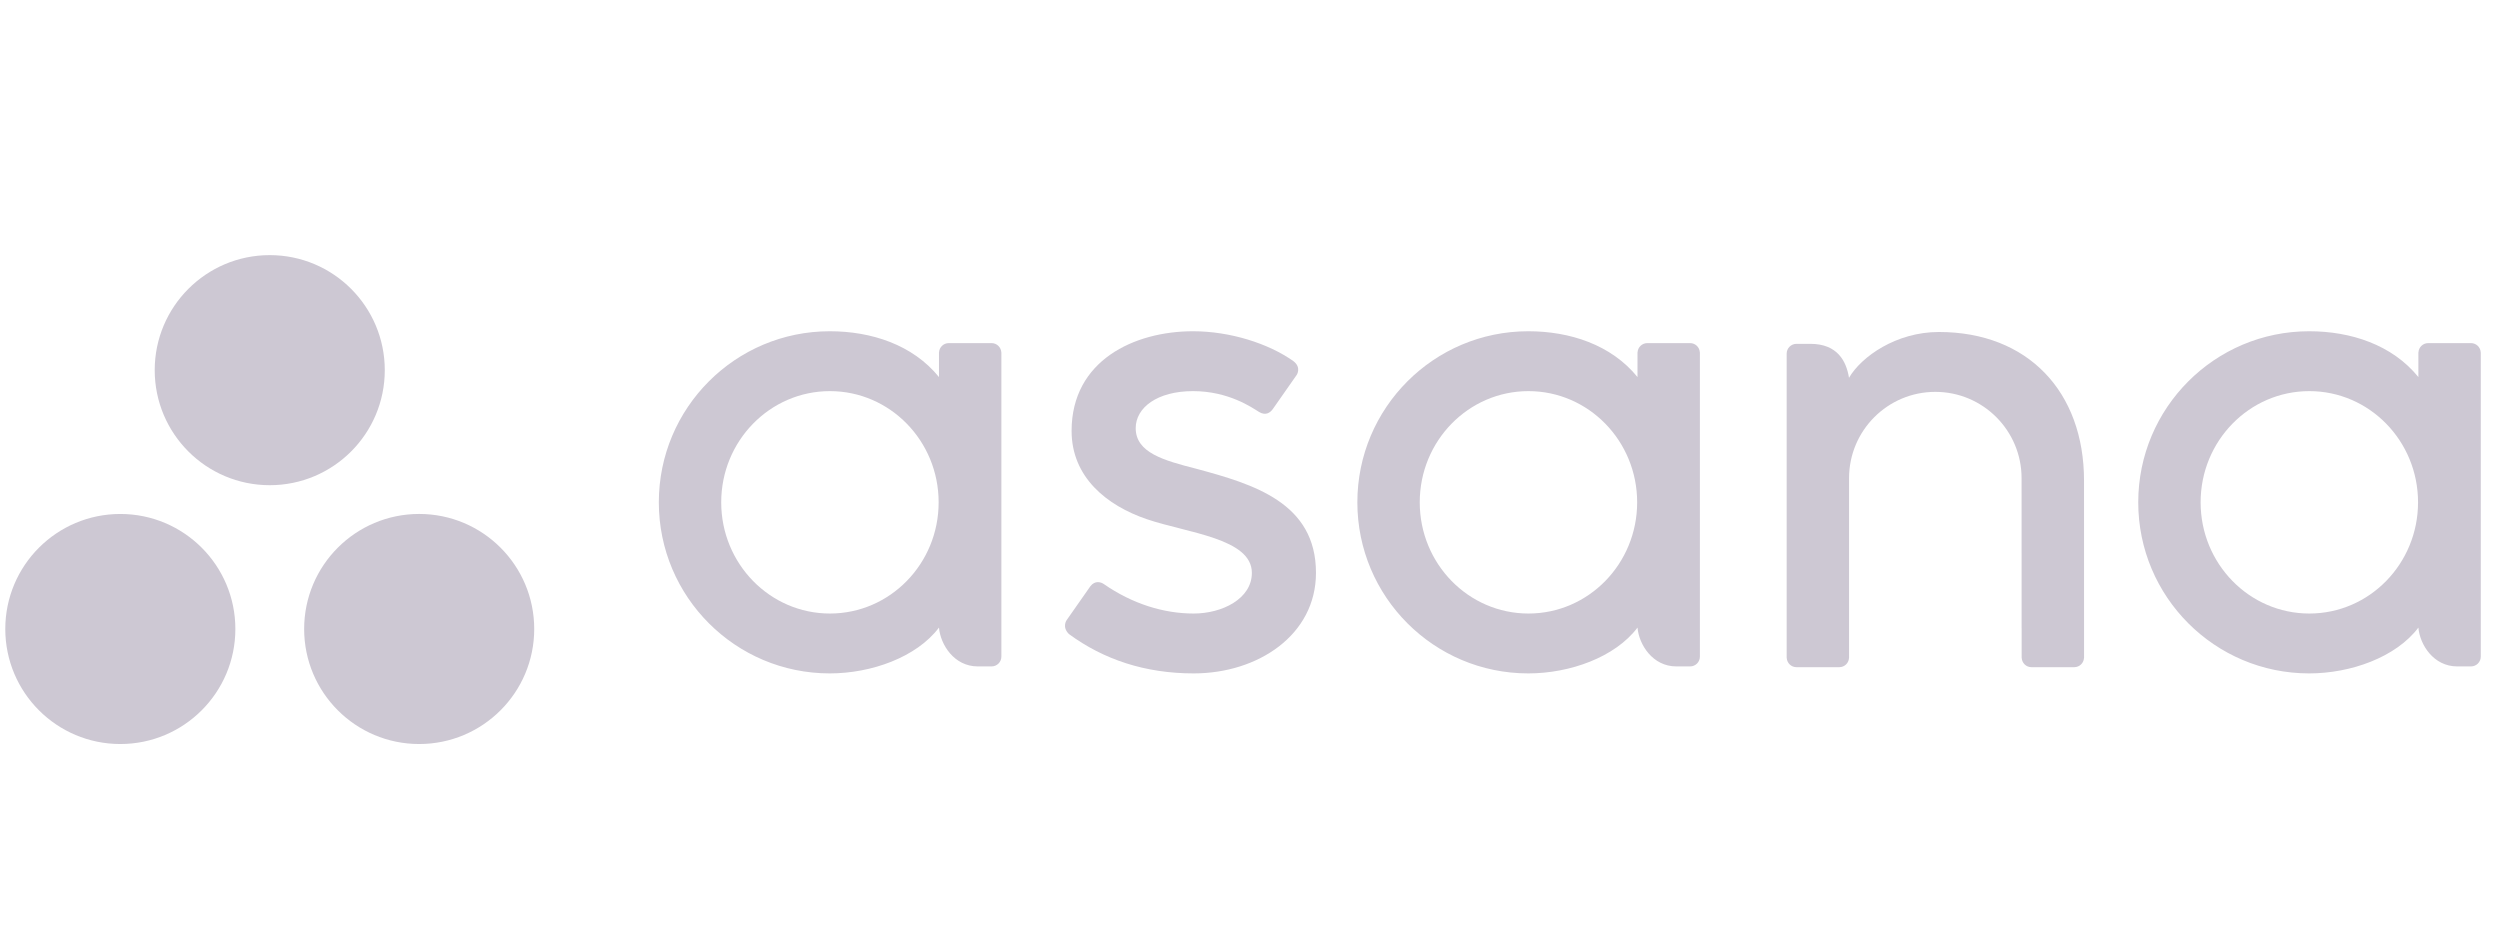
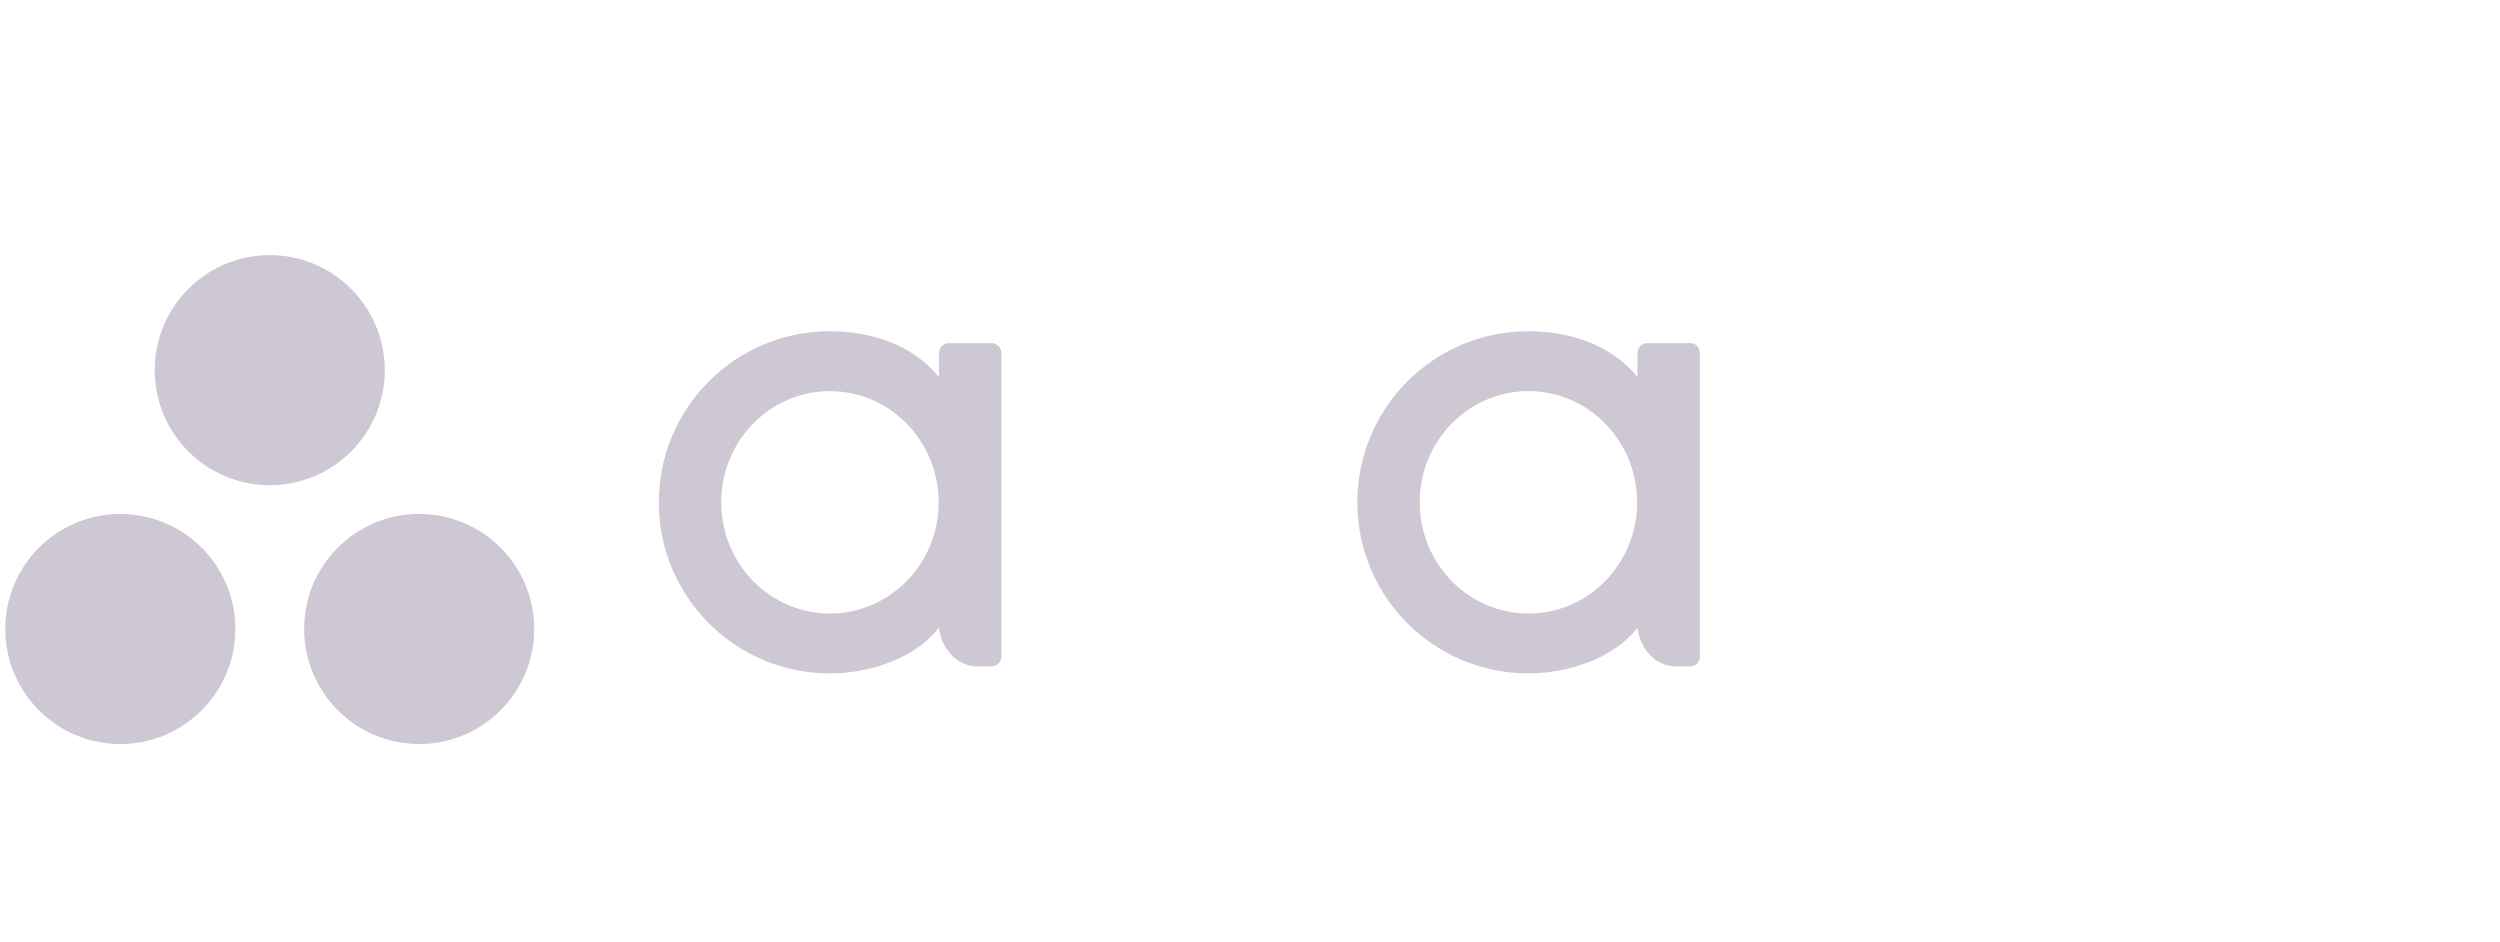
<svg xmlns="http://www.w3.org/2000/svg" width="138" height="52" viewBox="0 0 138 52" fill="none">
  <g clip-path="url(#clip0_16_175)">
-     <path fill-rule="evenodd" clip-rule="evenodd" d="M133.495 34.645C133.577 35.587 134.331 36.786 135.637 36.786H136.4C136.697 36.786 136.939 36.544 136.939 36.247V19.45H136.936C136.921 19.166 136.687 18.94 136.4 18.94H134.034C133.747 18.94 133.513 19.166 133.499 19.45H133.495V20.814C132.045 19.027 129.759 18.285 127.466 18.285C122.255 18.285 118.031 22.513 118.031 27.728C118.031 32.944 122.255 37.172 127.466 37.172C129.759 37.172 132.258 36.282 133.495 34.643V34.645ZM127.475 33.867C124.161 33.867 121.474 31.119 121.474 27.728C121.474 24.338 124.161 21.59 127.475 21.59C130.79 21.59 133.476 24.338 133.476 27.728C133.476 31.119 130.79 33.867 127.475 33.867Z" fill="#CDC8D3" />
-     <path fill-rule="evenodd" clip-rule="evenodd" d="M115.038 26.531C115.038 21.631 111.949 18.326 107.024 18.326C104.673 18.326 102.745 19.686 102.065 20.855C101.918 19.941 101.433 18.98 99.929 18.98H99.163C98.867 18.98 98.624 19.223 98.624 19.52V34.687C98.624 34.688 98.624 34.689 98.624 34.69V36.319H98.627C98.643 36.602 98.877 36.828 99.163 36.828H101.53C101.566 36.828 101.602 36.824 101.636 36.817C101.652 36.814 101.666 36.808 101.681 36.804C101.699 36.798 101.717 36.794 101.734 36.787C101.755 36.779 101.774 36.767 101.794 36.756C101.803 36.75 101.814 36.746 101.823 36.74C101.846 36.725 101.868 36.706 101.889 36.688C101.892 36.684 101.896 36.682 101.9 36.679C101.923 36.656 101.945 36.631 101.964 36.605C102.023 36.523 102.059 36.425 102.065 36.319H102.068V26.396C102.068 23.765 104.2 21.631 106.83 21.631C109.459 21.631 111.591 23.765 111.591 26.396L111.593 34.69L111.594 34.687C111.594 34.695 111.595 34.702 111.595 34.71V36.319H111.598C111.614 36.602 111.848 36.828 112.134 36.828H114.501C114.537 36.828 114.573 36.824 114.607 36.817C114.621 36.815 114.634 36.809 114.647 36.805C114.667 36.8 114.687 36.795 114.705 36.787C114.725 36.779 114.742 36.768 114.761 36.758C114.772 36.752 114.784 36.747 114.794 36.74C114.816 36.725 114.836 36.708 114.856 36.691C114.861 36.686 114.866 36.683 114.871 36.678C114.894 36.657 114.913 36.633 114.932 36.609C114.933 36.607 114.935 36.605 114.936 36.603C114.994 36.523 115.03 36.425 115.036 36.32C115.036 36.32 115.036 36.319 115.036 36.319H115.04L115.038 26.531Z" fill="#CDC8D3" />
    <path fill-rule="evenodd" clip-rule="evenodd" d="M90.39 34.645C90.473 35.587 91.227 36.786 92.532 36.786H93.296C93.592 36.786 93.834 36.544 93.834 36.247V19.45H93.831C93.816 19.166 93.582 18.94 93.296 18.94H90.929C90.643 18.94 90.409 19.166 90.393 19.45H90.39V20.814C88.94 19.027 86.654 18.285 84.361 18.285C79.15 18.285 74.926 22.513 74.926 27.728C74.926 32.944 79.15 37.172 84.361 37.172C86.654 37.172 89.153 36.282 90.39 34.643L90.39 34.645ZM84.371 33.867C81.057 33.867 78.37 31.119 78.37 27.728C78.37 24.338 81.057 21.59 84.371 21.59C87.685 21.59 90.371 24.338 90.371 27.728C90.371 31.119 87.685 33.867 84.371 33.867Z" fill="#CDC8D3" />
-     <path fill-rule="evenodd" clip-rule="evenodd" d="M60.93 32.239C62.51 33.335 64.235 33.867 65.892 33.867C67.471 33.867 69.103 33.048 69.103 31.622C69.103 29.718 65.546 29.422 63.312 28.662C61.077 27.902 59.152 26.331 59.152 23.787C59.152 19.893 62.618 18.285 65.854 18.285C67.904 18.285 70.019 18.961 71.39 19.93C71.862 20.289 71.575 20.7 71.575 20.7L70.266 22.571C70.119 22.782 69.861 22.964 69.492 22.735C69.123 22.508 67.828 21.59 65.854 21.59C63.88 21.59 62.691 22.502 62.691 23.633C62.691 24.989 64.236 25.416 66.046 25.878C69.201 26.729 72.642 27.752 72.642 31.622C72.642 35.053 69.436 37.172 65.892 37.172C63.207 37.172 60.92 36.406 59.003 34.998C58.603 34.598 58.882 34.227 58.882 34.227L60.185 32.365C60.45 32.017 60.784 32.138 60.93 32.239Z" fill="#CDC8D3" />
    <path fill-rule="evenodd" clip-rule="evenodd" d="M51.832 34.645C51.914 35.587 52.668 36.786 53.973 36.786H54.737C55.033 36.786 55.276 36.544 55.276 36.247V19.45H55.273C55.257 19.166 55.023 18.94 54.737 18.94H52.37C52.084 18.94 51.85 19.166 51.834 19.45H51.832V20.814C50.382 19.027 48.095 18.285 45.803 18.285C40.592 18.285 36.367 22.513 36.367 27.728C36.367 32.944 40.592 37.172 45.803 37.172C48.095 37.172 50.594 36.282 51.831 34.643L51.832 34.645ZM45.812 33.867C42.498 33.867 39.811 31.119 39.811 27.728C39.811 24.338 42.498 21.59 45.812 21.59C49.126 21.59 51.813 24.338 51.813 27.728C51.813 31.119 49.126 33.867 45.812 33.867Z" fill="#CDC8D3" />
    <path fill-rule="evenodd" clip-rule="evenodd" d="M23.139 28.37C19.632 28.37 16.789 31.213 16.789 34.721C16.789 38.227 19.632 41.07 23.139 41.07C26.646 41.07 29.489 38.227 29.489 34.721C29.489 31.213 26.646 28.37 23.139 28.37ZM6.642 28.371C3.135 28.371 0.292 31.213 0.292 34.721C0.292 38.227 3.135 41.07 6.642 41.07C10.149 41.07 12.992 38.227 12.992 34.721C12.992 31.213 10.149 28.371 6.642 28.371ZM21.24 20.433C21.24 23.94 18.397 26.783 14.89 26.783C11.383 26.783 8.54 23.94 8.54 20.433C8.54 16.927 11.383 14.083 14.89 14.083C18.397 14.083 21.24 16.927 21.24 20.433Z" fill="#CDC8D3" />
  </g>
  <defs>
    <clipPath id="clip0_16_175">
      <rect width="137.583" height="52" fill="white" transform="translate(0.292)" />
    </clipPath>
  </defs>
</svg>